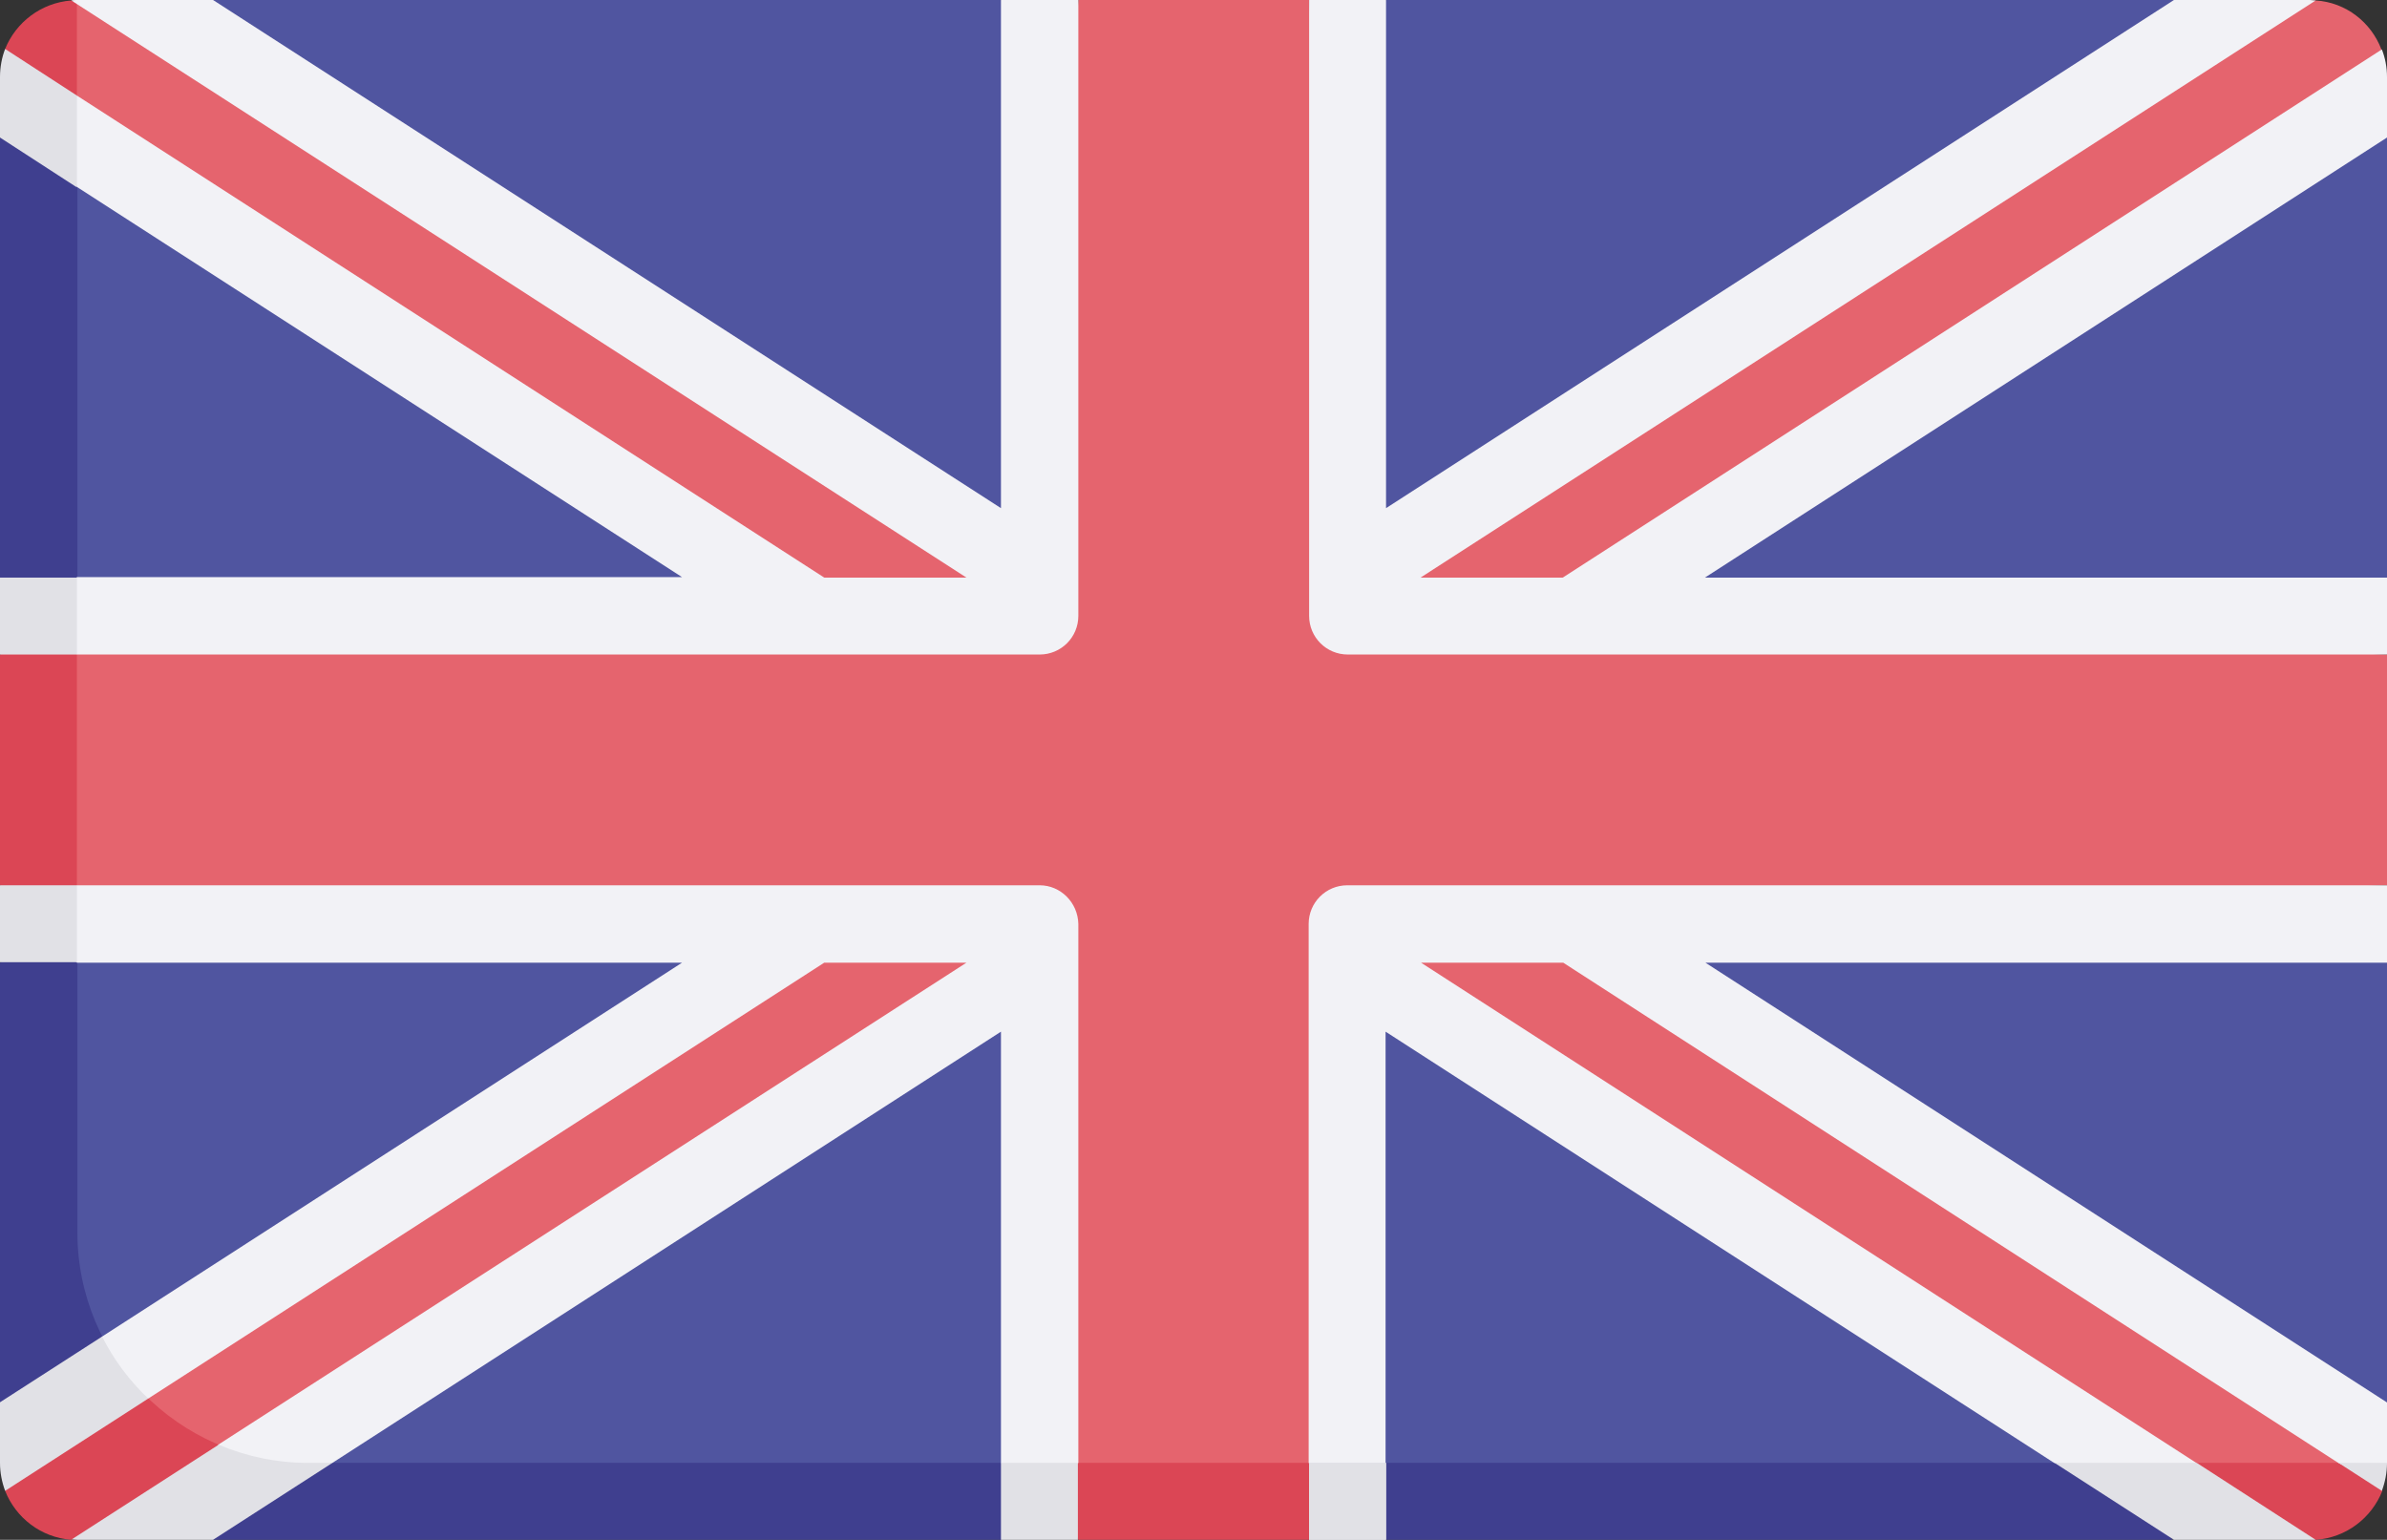
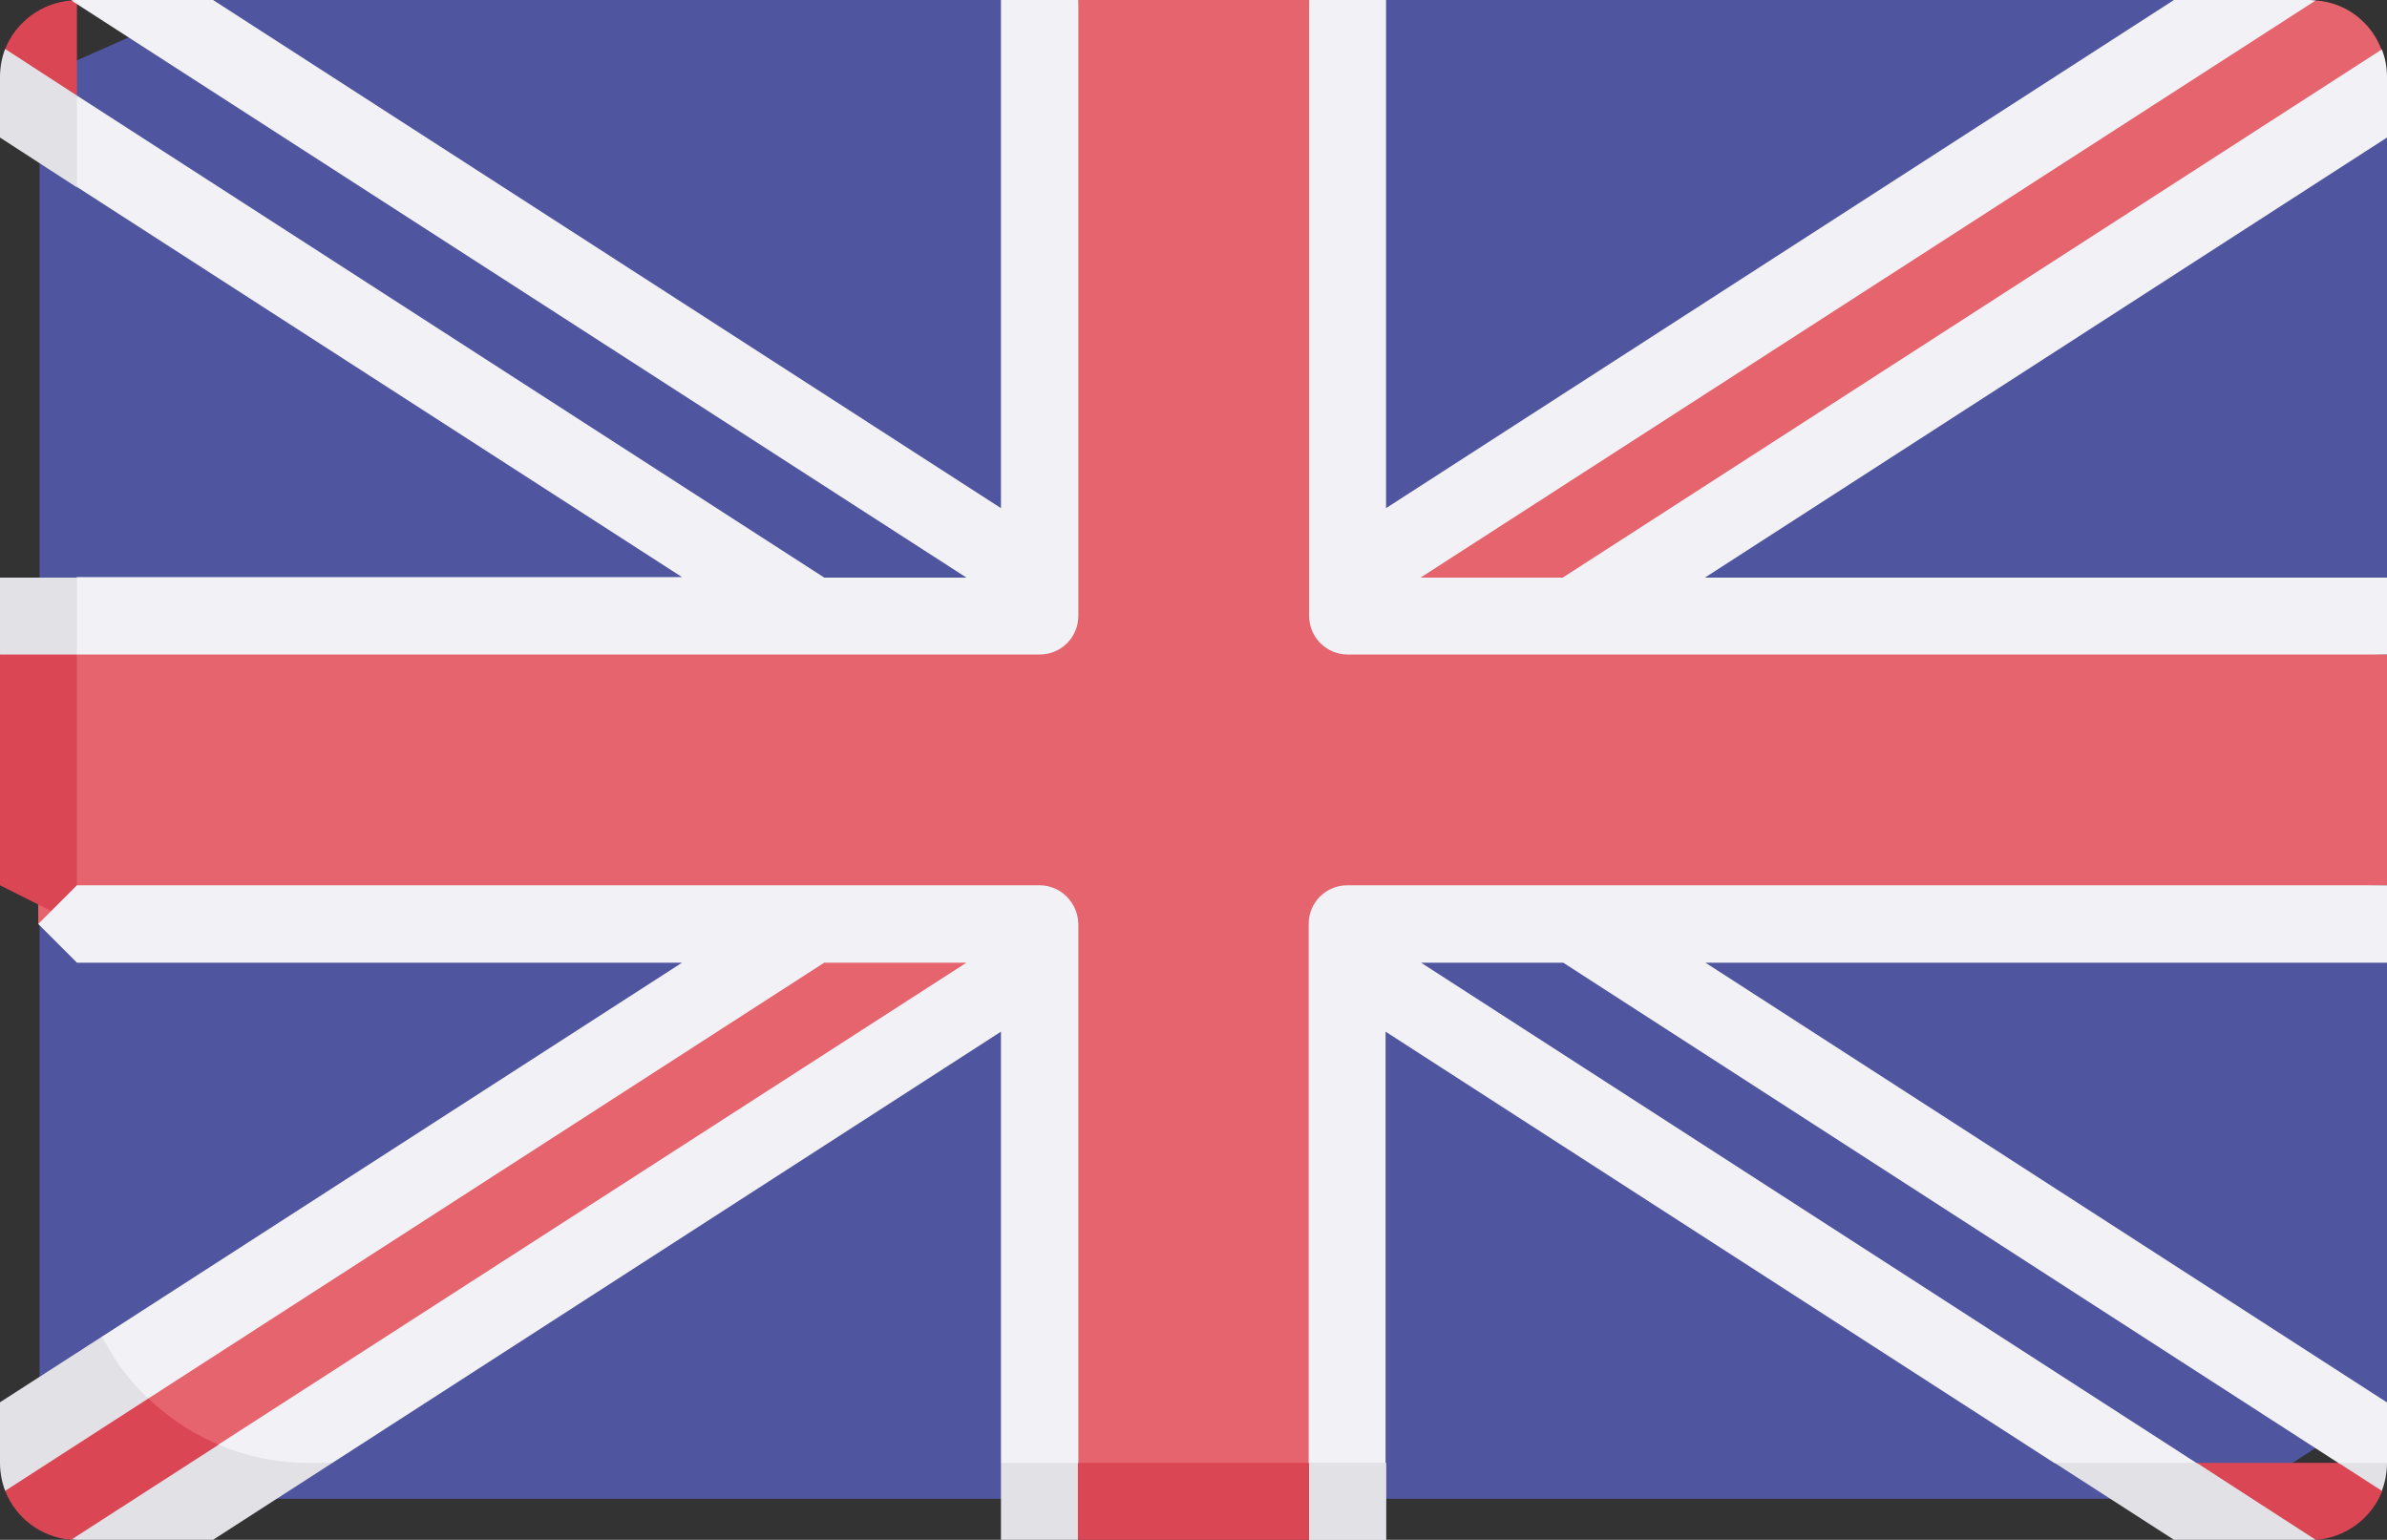
<svg xmlns="http://www.w3.org/2000/svg" version="1.1" id="Capa_1" x="0px" y="0px" viewBox="0 0 512 330.3" style="enable-background:new 0 0 512 330.3;" xml:space="preserve">
  <rect x="0" y="0" width="512" height="330.3" fill="#333333" stroke="none" />
  <style type="text/css">
	.st0{fill:#5055A0;}
	.st1{fill:#3F3F8F;}
	.st2{fill:#E5646E;}
	.st3{fill:#DB4655;}
	.st4{fill:#F2F2F6;}
	.st5{fill:#E1E1E6;}
</style>
  <g>
    <path class="st0" d="M466.3,0h-169l-16.5,12.8h-49.5L214.7,0h-169L8.5,16.5v305h471.2l32.3-20.7v-94.4l-13.3-16.5v-49.5l13.3-16.5   V29.5L466.3,0z" />
-     <path class="st1" d="M451,313.8H66.1c-27.4,0-49.5-22.2-49.5-49.5V34.2L0,29.5v94.4l9,4.6V201l-9,5.5v94.4l45.7,29.5h169l16.5-11.3   h49.5l16.5,11.3h169L451,313.8z" />
    <path class="st2" d="M496.7,0.1l-20.3,4.5L19.1,298.4l30.4,19.7L506.9,22.4l3.9-11.8C508.6,4.8,503.2,0.5,496.7,0.1L496.7,0.1z" />
    <path class="st3" d="M26.3,293.7L1.1,319.8c2.3,5.8,7.7,10,14.2,10.5l42-17.3C44.7,310.7,33.7,303.7,26.3,293.7L26.3,293.7z" />
-     <path class="st2" d="M34.5,3.4l-17.7-3C7.7,0.4,3.1,9.1,3.1,18.3v3.1l475.2,305.5l32.3-16.9L34.5,3.4z" />
    <path class="st3" d="M506.4,313.8h-50.4l19.8,9.7l21,6.8c6.5-0.5,11.9-4.7,14.2-10.5L506.4,313.8z" />
    <path class="st3" d="M15.3,0.1C8.8,0.6,3.4,4.8,1.1,10.5l15.4,19.8V0.7L15.3,0.1z" />
    <path class="st2" d="M512,140.4l-223-8.3L280.8,0h-49.5L223,132.1H8.2v66.1H223v124.3H289V198.2l223-8.3V140.4z" />
    <path class="st3" d="M0,189.9l16.5,8.3v-66.1L0,140.4V189.9z" />
    <path class="st3" d="M280.8,330.3h-49.5l-8.3-16.5H289L280.8,330.3z" />
    <path class="st4" d="M512,189.9H289c-4.6,0-8.3,3.7-8.3,8.3v115.6l7.8,7.8l8.7-7.8v-92.5l143.4,92.5l28.4,8.6l2.1-8.6L304.8,206.5   h30.5l166.4,107.4l7.9,3.1l2.5-3.1v-13l-146.3-94.4H512V189.9z" />
    <path class="st4" d="M223,189.9H16.5l-8.3,8.3l8.3,8.3h129.8L21.9,286.7L15.8,300l16,0l145-93.5h30.5L46.8,309.9l2.3,9.6l22.2-5.7   l143.4-92.5v92.5l8,7.7l8.6-7.7V198.2C231.2,193.6,227.5,189.9,223,189.9L223,189.9z" />
    <path class="st4" d="M214.7,0v109L45.7,0H16.5c-0.4,0-0.9,0-1.2,0.1l192,123.8h-30.5L16.5,20.5l-5.2,7.3l5.2,12.3l129.8,83.7H16.5   l-8.3,8.3l8.3,8.3H223c4.6,0,8.3-3.7,8.3-8.3V0L214.7,0z" />
    <path class="st5" d="M0,123.9h16.5v16.5H0V123.9z" />
    <path class="st5" d="M16.5,20.5L1.1,10.5c-0.7,1.8-1.1,3.9-1.1,6v13l16.5,10.7V20.5z" />
    <path class="st4" d="M512,16.5c0-2.1-0.4-4.1-1.1-5.9L335.2,123.9h-30.5L496.7,0.1c-0.4,0-0.8-0.1-1.2-0.1h-29.2l-169,109V0h-16.5   v132.1c0,4.6,3.7,8.3,8.3,8.3h223v-16.5H365.7L512,29.5V16.5z" />
    <g>
-       <path class="st5" d="M0,189.9h16.5v16.5H0V189.9z" />
      <path class="st5" d="M31.8,300c-4-3.8-7.4-8.3-9.9-13.3L0,300.8v13c0,2.1,0.4,4.1,1.1,6L31.8,300z" />
      <path class="st5" d="M214.7,313.8h16.5v16.5h-16.5V313.8z" />
      <path class="st5" d="M280.8,313.8h16.5v16.5h-16.5V313.8z" />
      <path class="st5" d="M45.7,330.3l25.6-16.5h-5.2c-6.8,0-13.3-1.4-19.2-3.9l-31.5,20.3c0.4,0,0.8,0.1,1.2,0.1H45.7z" />
      <path class="st5" d="M280.8,313.8h16.5v16.5h-16.5V313.8z" />
      <path class="st5" d="M510.9,319.8c0.7-1.9,1.1-3.9,1.1-6h-10.4L510.9,319.8z" />
      <path class="st5" d="M471.2,313.8h-30.5l25.6,16.5h29.2c0.4,0,0.8,0,1.2,0L471.2,313.8z" />
    </g>
  </g>
</svg>